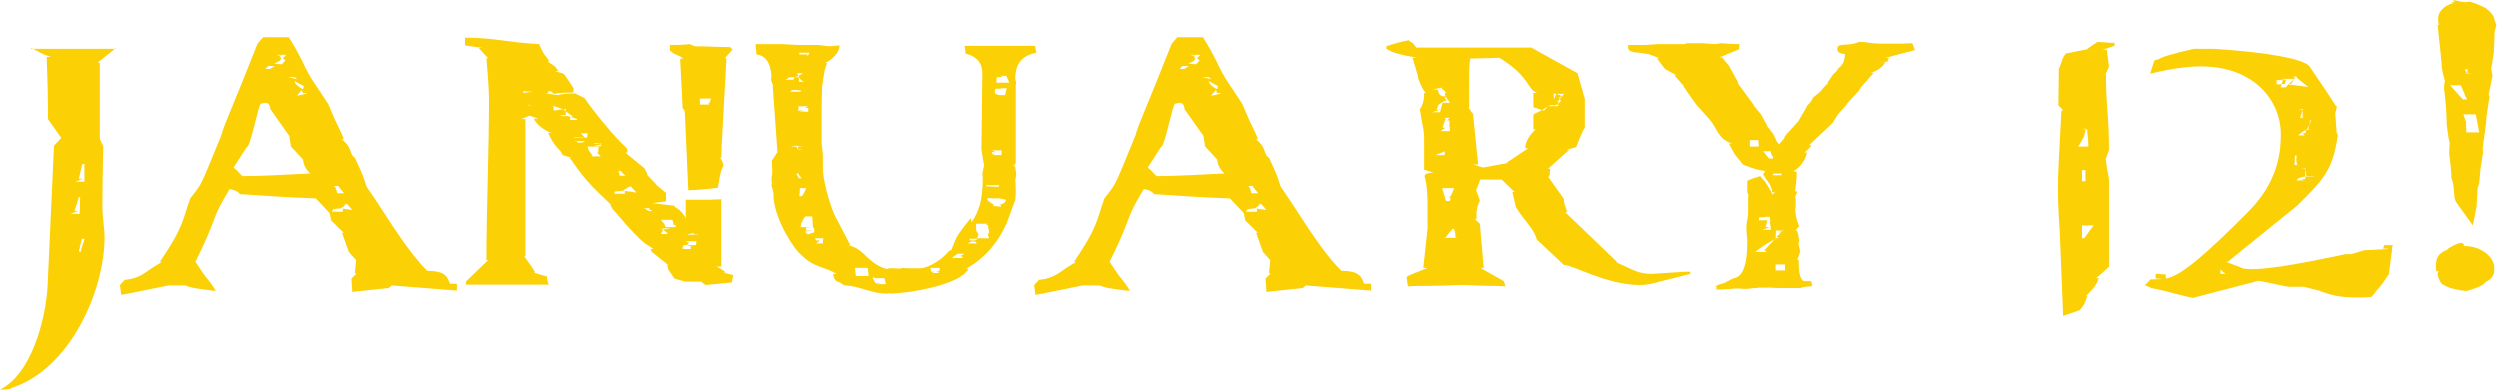
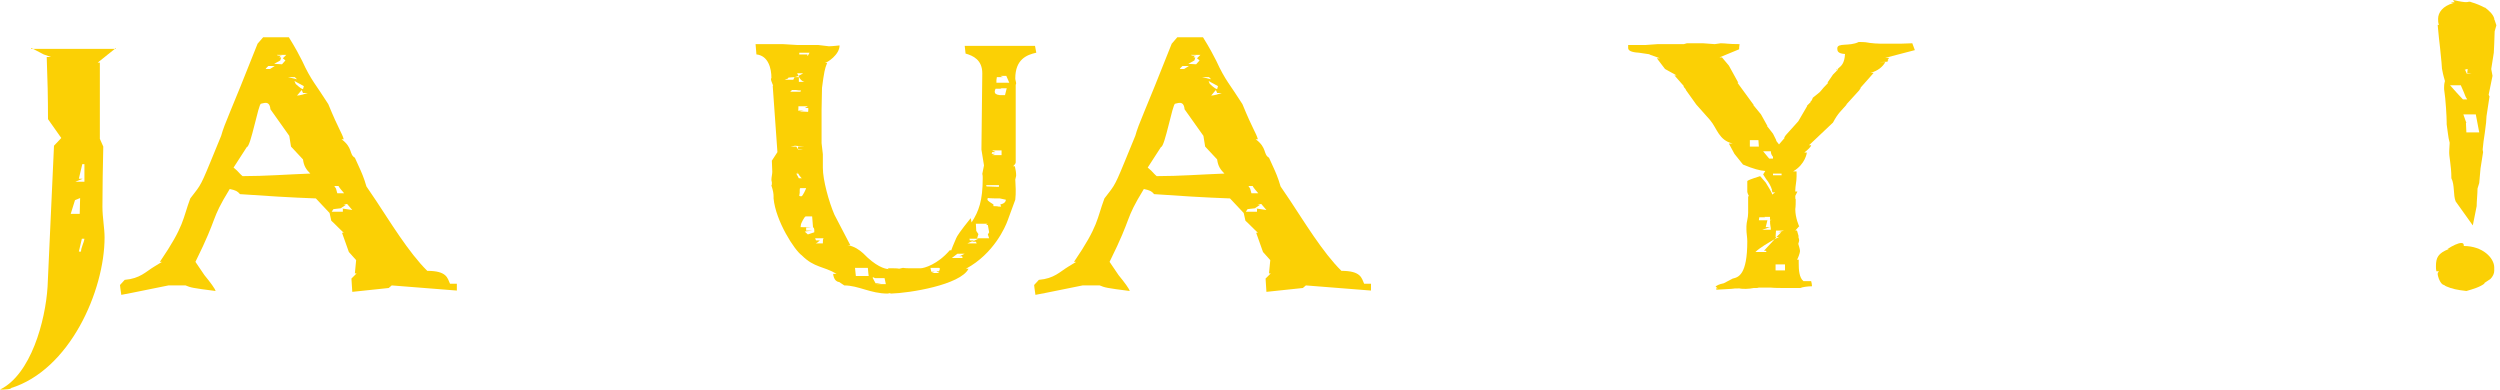
<svg xmlns="http://www.w3.org/2000/svg" id="a" data-name="Layer 1" width="525" height="82" viewBox="0 0 525 82">
  <defs>
    <style>
      .b {
        fill: #fbd005;
      }
    </style>
  </defs>
-   <path class="b" d="M2.43,81.54c-.36.18-1.17.27-1.62.27h-.81c6.48-3.15,9.54-14.4,9.99-21.6l1.35-29.61,1.53-1.62-2.79-3.96c0-4.32-.09-8.55-.27-13.05h.9l-1.53-.54-2.25-1.17h17.19l-3.6,2.88h.45v16.02l.72,1.62c-.09,4.32-.18,8.37-.18,12.6,0,2.34.45,4.5.45,6.48,0,11.16-7.29,27.9-19.8,31.68h.27ZM6.48,10.26l.18-.18.27.18h-.45ZM14.85,44.91h1.89c0-.9.09-2.61.09-3.51h-.27l-.9,2.88h.72l-1.53.63ZM17.73,34.47h-.45l-.72,3.06h.81l-1.53.63h1.89v-3.69ZM17.01,52.83c0-.81.63-1.89.72-2.7h-.54l-.63,2.7h.45ZM24.12,10.26c.09-.09.09-.18.18-.18v.18h-.18Z" />
+   <path class="b" d="M2.43,81.54c-.36.18-1.17.27-1.62.27h-.81c6.48-3.15,9.54-14.4,9.99-21.6l1.35-29.61,1.53-1.62-2.79-3.96c0-4.32-.09-8.55-.27-13.05h.9l-1.53-.54-2.25-1.17h17.19l-3.6,2.88h.45v16.02l.72,1.62c-.09,4.32-.18,8.37-.18,12.6,0,2.34.45,4.5.45,6.48,0,11.16-7.29,27.9-19.8,31.68h.27ZM6.48,10.26l.18-.18.27.18h-.45ZM14.85,44.91h1.89c0-.9.09-2.61.09-3.51h-.27h.72l-1.53.63ZM17.73,34.47h-.45l-.72,3.06h.81l-1.53.63h1.89v-3.69ZM17.01,52.83c0-.81.63-1.89.72-2.7h-.54l-.63,2.7h.45ZM24.12,10.26c.09-.09.09-.18.18-.18v.18h-.18Z" />
  <path class="b" d="M82.26,59.94l-.63.54-7.65.81-.18-2.79,1.08-1.08h-.36l.27-2.79-1.53-1.71-1.44-4.05h.36c-.72-.63-1.89-1.89-2.61-2.52l-.36-1.62-2.88-3.06c-5.13-.18-10.89-.54-15.93-.9-.54-.63-.9-.81-2.16-1.08-4.23,6.93-2.16,5.13-7.2,15.3l1.89,2.79c1.26,1.53,2.25,2.88,2.34,3.33-4.95-.63-5.22-.72-6.3-1.17h-3.6c-2.79.54-7.38,1.53-9.9,1.98-.18-1.17-.27-1.98-.27-2.07l.99-1.08c3.24-.27,4.41-1.71,6.21-2.79l1.62-.99h-.45c5.22-7.65,4.77-9,6.39-13.32l.9-1.17c1.62-2.07,1.62-2.34,5.58-11.97.81-2.88,1.8-4.5,7.65-19.35l1.17-1.35h5.4c1.35,2.16,2.25,3.87,2.79,4.95,1.89,4.14,2.88,4.95,5.49,9.09,2.25,5.49,2.88,6.03,3.24,7.38h-.45c2.43,1.8,1.53,3.15,2.79,3.87l.9,1.98c.45.99.99,2.16,1.53,4.05l2.07,3.06c2.7,4.05,6.84,10.89,10.71,14.67,4.14,0,4.23,1.53,4.77,2.7h1.44v1.44l-13.68-1.08ZM61.11,30.78l-.36-2.25-3.96-5.58c-.09-1.08-.54-1.35-.99-1.35s-.81.18-.99.18c-.54,0-2.16,9.09-2.97,9.09l-2.79,4.32.72.63c.45.45.72.81,1.17,1.17,4.77,0,9.36-.36,14.22-.54-.81-.81-1.35-1.53-1.53-2.97l-2.52-2.7ZM56.34,13.86c-.36.36-.54.54-.54.63h.9l.99-.63h-1.35ZM59.94,12.69l-.54-.45.72-.72h-1.98c.09.18.63.18,1.08.18l-.36.09c0,.09-.18.18-.18.27h.36l-.18.63c-.27.18-1.35.72-1.26.72l1.62.09.72-.81ZM61.92,16.2h-1.44l1.89.45-.45-.45ZM63.81,18.09l-1.98-1.08.27.63c.81.72,1.17.99,1.53,1.08l.18-.63ZM63.63,19.53l-.27-.63-.99,1.17c.63,0,1.71-.36,2.25-.54h-.99ZM72,43.83l-.45-.09-1.53.18-.36.54h2.34v-.63ZM72.27,40.59c-1.26-1.44-1.17-1.53-1.17-1.53h-.9l.36.54.27.99h1.44ZM72.9,42.84c-.36,0-.63.18-.81.18h.54l-1.08.72,2.43.36-1.08-1.26Z" />
-   <path class="b" d="M148.14,59.85l-.9-.72h-3.42l-2.16-.63c-.99-1.35-1.35-1.89-1.44-2.25h.09l-.27-.54h.36l-3.6-2.88-.18-.54h.63l-1.8-1.17c-1.35-1.17-2.25-1.89-6.84-7.29l-.45-.81h.18l-2.61-2.52c-3.78-3.6-5.4-6.57-5.85-7.02l-.36-.36h.54l-1.89-.54c-.72-1.71-1.44-1.08-3.06-4.68h.81c-1.71-.27-3.78-2.43-3.78-2.97h.9l-1.8-.63-1.8.72h.9v28.8h-.27l1.44,1.98c.63.99.9,1.44.9,1.44h-.45l2.88.81c.09.9.18,1.35.45,1.71h-17.46c0-.45,0-.54.09-.72l4.59-4.41h-.36c0-9.9.54-23.4.54-33.66,0-1.08-.09-3.06-.18-4.23l-.36-4.5h.36l-1.98-2.16h.81l-3.69-.54v-1.62c6.21,0,8.82.99,15.57,1.35.63,1.53,1.17,2.34,1.44,2.61l.72.99h-.45l1.71,1.17.63.9h-.72l1.8.54.36.45c.54.72.99,1.53,1.8,2.7,0,.18-.09,0-.09.18v.63c-1.44,0-2.52,0-4.14.27l-.54-.54h-.72c0,.09.18.45.18.45h-.72c.45.09.9.18,1.44.18l1.26.18c.45-.18,1.71-.36,3.6-.36l1.98.99,1.08,1.53c7.92,10.35,7.92,8.1,7.92,9.9h-.45l4.05,3.33.63,1.26h-.18l1.98,2.07h-.09l2.25,1.89h-.09v1.71l-2.97.36,4.68.54.27.18h-.27c.81.45,1.53.99,1.98,1.71l.45.63h-.18l.18.18v-3.96h5.22c.27,0,1.89-.09,2.25-.09v14.13h-.99c.72.36,1.71.99,1.98,1.26h-.63l2.16.54c-.18.63-.27,1.17-.27,1.53l-5.58.54ZM111.87,19.26c-.63,0-1.26-.09-1.8-.09h-.18v.36l2.07-.27h-.09ZM110.88,21.96c0,.09.09.09.09.18h.54l-.63-.18ZM116.46,22.32h-.36c.18.18.18.36.18.9l1.98-.27-1.8-.63ZM121.05,24.93l-1.26-.36.54-.09-1.53-1.08v-.27h-.36l.36.27v.81h-1.26c.45.27.9.18,1.8.18l.45.18-.09.63h1.35q.18,0,.18-.09l-.18-.18ZM118.8,22.86l-.54.09.54.18v-.27ZM122.49,28.8h-1.89v.09h1.89v-.09ZM121.05,29.61c-.09-.09-.18-.09-.18-.09q-.09,0-.09.09h.27ZM121.05,29.61c.09.09.18.27.36.36h.81l.63-.36h-1.8ZM123.39,27.99h-1.44l.36.36c.18.27.45.45.45.54h.54l.09-.9ZM125.37,32.04h.27c0-.63,0-1.08.18-1.26h-2.43c.18.81.36.99,1.08,1.89h-.27s.09.18.27.18h1.71l-.81-.81ZM125.37,30.15c.09,0,.18-.09.27-.09h-.99c.09.09.54.18,1.53.18l.09.09c0-.09.09-.09.09-.18h-.99ZM124.65,30.69h1.53c0-.09.09-.18.09-.36l-1.62.36ZM131.22,40.14h-.54l.09-.09-1.71.18v.45h2.16v-.54ZM129.87,35.46l.36.27c-.09-.09-.18-.18-.18-.27h-.18ZM131.4,36.9c-.18-.09-.72-.54-.99-.99h-.54l.27.99h1.26ZM132.48,39.15c-.27,0-.45.18-.63.18h.09l-1.17.72,2.25.27c.09,0,.18.09.18.09h.45l-1.17-1.26ZM136.35,44.1l.09-.36h-1.17c.45.27.9.54,1.17.63.27-.09.36-.09.54-.27h-.63ZM139.14,48.15c-.27,0-.45.09-.54.09h.54v.27c-.18.36-.36.63-.36.63h1.26c-.09,0-.18-.09-.27-.09h.54l-1.17-.9ZM141.93,47.25h-.45l-.27-1.08h-2.43l.81.99.18.54h2.07l.09-.45ZM139.14,47.97v.18h.45c.54,0,.9-.09,1.26-.18h-1.71ZM150.75,39.42c-1.62.27-5.13.54-6.21.54l-.72-16.2c0-.54-.27-.9-.36-.9s-.09.09-.09.18l-.54-10.71h.72l-.63-.36h.18l-1.62-.72-.81-.63v-1.17c1.26,0,2.88,0,4.14-.18l1.08.45c2.52,0,5.31.18,7.47.18l.45.54-1.62,1.8h.36l-.81,14.85c-.18,2.88-.27,4.59-.27,6.03h-.27c.54.81.72,1.17.72,1.8-.54.63-.72,1.98-.99,3.42l-.18,1.08ZM143.91,50.67l.81.36c-.18.09-.36.36-.54.45h-.63l-.27.54h.54l-.72.27h1.98c0-.18-.09-.27-.09-.36s.18-.18.18-.27h-.9c.18-.09.45-.18.45-.18h1.44c0-.27.09-.54.09-.81h-2.34ZM145.8,49.14s-.09-.09-.09-.18c-.81.09-1.26.27-1.35.36.99,0,1.89-.09,2.61-.18h-1.17ZM145.98,48.51h.18-.18ZM148.68,21.69h.27c.27-.63.36-.9.36-.99h-2.34v1.26h1.98l-.27-.27ZM153.81,10.44c.09,0,.09-.09.18-.09v.18l-.18-.09ZM153.99,57.78h.09q0,.09-.09.09v-.09Z" />
  <path class="b" d="M203.4,56.43c-1.71,3.42-12.51,5.13-16.29,5.22l-.27-.09c-.09,0-.27.09-.45.09-3.6,0-6.12-1.71-9.09-1.71l-1.08-.72c-1.17-.09-1.26-1.71-1.26-1.71h.72c-2.7-1.62-4.68-1.26-7.29-3.87-1.53-1.08-5.49-7.2-5.94-11.97v-.45c0-.54-.09-1.17-.45-2.25,0-.18.09-.09.09-.27v-.45c0-.09-.09-.18-.09-.54,0-.45.18-1.17.18-1.62l-.09-2.34,1.17-1.8-.99-13.95h.09c-.27-.72-.45-1.08-.45-1.35,0-.09,0-.18.09-.27,0-1.98-.63-4.68-3.15-4.95l-.18-2.16h5.76l2.97.18h4.41l2.25.27c.72,0,2.16-.18,2.25-.18,0,1.98-2.61,3.6-3.06,3.69h.45c-.18.54-.45.81-.81,3.24l-.27,1.98c0,1.17-.09,3.42-.09,4.59v7.02l.27,2.34v2.88c0,2.52,1.26,7.11,2.43,9.81l3.33,6.39h-.54c1.44.27,2.43.99,3.24,1.71,2.61,2.7,4.5,3.33,5.49,3.33,0,0-.09,0-.36-.09.09,0,.09-.09.27-.09h.72c.36,0,1.08,0,1.44.09.18,0,.63-.18.81-.18.54.09.81.09,2.52.09h1.17c.72,0,3.6-.81,6.12-3.78h.36c-.09,0,.45-1.26.99-2.52.18-.45.81-1.44,3.06-4.23l.18.9c1.53-2.34,2.34-4.59,2.34-9.27,0-.27,0-.72-.09-.9l.36-1.8-.54-3.33.18-16.02c0-2.79-1.89-3.69-3.51-4.14l-.18-1.62h14.76l.27,1.44c-2.07.45-4.41,1.44-4.41,5.4,0,.36.18.72.18,1.08,0,.09-.09.18-.09.27v16.2c0,.18,0,.36-.54.9h.36c.18.72.27,1.35.27,1.98l-.18.81c0,.54.09,1.26.09,2.07,0,.72,0,1.44-.09,2.16l-1.62,4.41c-.45,1.26-2.88,6.93-8.73,10.08h.54ZM166.86,16.2c-1.53.09-1.35.09-1.35.27l-.72.27h1.8l.27-.54ZM167.04,18.99l.72-.09h-1.44l-.36.36h2.16s0-.18.09-.27h-1.17ZM167.67,31.41c0-.09-.09-.18-.09-.27v-.36h1.26l-1.89-.18-.9.18h1.17l.45.72c.27,0,.63,0,.99-.09h-.99ZM168.93,17.19c-.45-.09-.81-.45-1.08-.9l-.18-.36.54-.27c.27-.18.45-.27.45-.27h-1.26l.27.54c-.18.09-.45.18-.81.27h.9v.99h1.17ZM168.39,37.44c-.18-.09-.72-.81-.99-1.44l.18.45h-.36l.54.99h.63ZM169.74,22.68h-.72l.63-.36h-1.98c0,.45,0,.81-.09.9h1.26l-.99.18c.54,0,1.62.09,1.8.09.09,0,.09-.18.09-.36v-.45ZM169.56,11.43v.36c.09,0,.45-.81.54-.81v.09h-2.25v.36h1.71ZM168.12,39.51c-.18,0-.18.18-.18.54v.45c0,.18-.09.36-.09.54,0,.09,0,.18.45.18.27,0,.99-1.62.99-1.71h-1.17ZM171,48.33c0-.36-.09-.45-.27-.63l-.18-2.25h-1.35c-.27,0-.99,1.53-.99,1.62l-.09.63c1.98,0,2.07.09,2.16.09h-.99v.63h1.35c-1.53.18-1.62.18-1.62.27,0,0,.18.09.63.54l1.35-.45v-.45ZM171.18,50.04l.18.45h.81c-.36.36-.63.54-.9.63h1.53c0-1.08.09-.99.18-1.08h-1.8ZM179.55,56.25l.18,1.71h2.7c0,.09-.18-1.44-.18-1.71h-2.7ZM185.76,58.41h-1.98c-.09,0-.36-.18-.36-.18q-.09,0-.18.09l.63,1.17h1.17l-.99.18h1.98l-.27-1.26ZM196.65,56.97h.54c.09-.18.18-.36.18-.54,0-.09-.09-.18-.18-.18h-1.8l.18.81h.72l-.63.27h1.62l-.63-.36ZM201.06,53.28l-1.17.9h2.25c0-.09-.09-.27-.09-.36h-.63c.09,0,.18-.09.27-.09l.9-.45h-1.53ZM204.12,50.76l1.35-.63h-1.89l.09.36h.9l-1.44.63h1.98c0-.09-.18-.27-.18-.36h-.81ZM207.45,49.23l.27-.45-.27-1.53h-.36l.27-.27h-2.43l.09,1.53c.18.18.36.63.45.63l-.27.9h2.52l-.27-.81ZM209.79,38.88h-2.7c0,.09.09.18.09.27l2.52.09c.09,0,.09-.18.09-.36ZM209.97,41.67c-2.34,0-2.43-.09-2.52-.09,0,0-.09.09-.09.36.09.27.81.72,1.26.99v.36c.9,0,1.08.09,1.08.09h-.09.63s-.09-.18-.18-.45c.99-.18,1.17-.72,1.17-.99l-1.26-.27ZM210.33,31.59h-1.98l.72.36h-.72c0,.09-.09.27-.09.36h.72l-.63.27h1.98v-.99ZM211.41,18.54h-1.35c.09,0,.18.09.27.09h-1.26c-.09.18-.18.45-.18.63,0,.36.27.63,1.08.72h1.08l.36-1.44ZM211.32,15.93h-1.26l.36.18c.09,0,.18.09.27.09h-1.35c0,.18-.09.45-.09.63v.54h2.7l-.63-1.44Z" />
  <path class="b" d="M274.23,59.94l-.63.54-7.65.81-.18-2.79,1.08-1.08h-.36l.27-2.79-1.53-1.71-1.44-4.05h.36c-.72-.63-1.89-1.89-2.61-2.52l-.36-1.62-2.88-3.06c-5.13-.18-10.89-.54-15.93-.9-.54-.63-.9-.81-2.16-1.08-4.23,6.93-2.16,5.13-7.2,15.3l1.89,2.79c1.26,1.53,2.25,2.88,2.34,3.33-4.95-.63-5.22-.72-6.3-1.17h-3.6c-2.79.54-7.38,1.53-9.9,1.98-.18-1.17-.27-1.98-.27-2.07l.99-1.08c3.24-.27,4.41-1.71,6.21-2.79l1.62-.99h-.45c5.22-7.65,4.77-9,6.39-13.32l.9-1.17c1.62-2.07,1.62-2.34,5.58-11.97.81-2.88,1.8-4.5,7.65-19.35l1.17-1.35h5.4c1.35,2.16,2.25,3.87,2.79,4.95,1.89,4.14,2.88,4.95,5.49,9.09,2.25,5.49,2.88,6.03,3.24,7.38h-.45c2.43,1.8,1.53,3.15,2.79,3.87l.9,1.98c.45.99.99,2.16,1.53,4.05l2.07,3.06c2.7,4.05,6.84,10.89,10.71,14.67,4.14,0,4.23,1.53,4.77,2.7h1.44v1.44l-13.68-1.08ZM253.08,30.78l-.36-2.25-3.96-5.58c-.09-1.08-.54-1.35-.99-1.35s-.81.18-.99.18c-.54,0-2.16,9.09-2.97,9.09l-2.79,4.32.72.63c.45.45.72.81,1.17,1.17,4.77,0,9.36-.36,14.22-.54-.81-.81-1.35-1.53-1.53-2.97l-2.52-2.7ZM248.31,13.86c-.36.36-.54.54-.54.63h.9l.99-.63h-1.35ZM251.91,12.69l-.54-.45.72-.72h-1.98c.09.18.63.18,1.08.18l-.36.09c0,.09-.18.18-.18.27h.36l-.18.63c-.27.18-1.35.72-1.26.72l1.62.09.72-.81ZM253.89,16.2h-1.44l1.89.45-.45-.45ZM255.78,18.09l-1.98-1.08.27.63c.81.72,1.17.99,1.53,1.08l.18-.63ZM255.6,19.53l-.27-.63-.99,1.17c.63,0,1.71-.36,2.25-.54h-.99ZM263.97,43.83l-.45-.09-1.53.18-.36.54h2.34v-.63ZM264.24,40.59c-1.26-1.44-1.17-1.53-1.17-1.53h-.9l.36.54.27.99h1.44ZM264.87,42.84c-.36,0-.63.18-.81.18h.54l-1.08.72,2.43.36-1.08-1.26Z" />
-   <path class="b" d="M347.85,59.31h.09c-1.08.27-2.16.54-3.6.54-6.84,0-14.13-4.23-15.93-4.23l-5.67-5.31c-.27-1.08-.9-2.07-1.8-3.24l-.63-.81c-.81-.99-1.53-2.07-1.98-2.79l-.72-3.15h.45l-2.7-2.61h-4.5l-.9,2.34h.09c.18.72.54,1.35.72,2.07-.63,1.44-.72,1.8-.72,3.87h-.36l1.08.99.81,9.27h-.72l4.95,2.79.36,1.08c-.18,0-1.62-.09-1.98-.09h-.81c-2.79,0-4.5-.18-6.3-.18-1.53,0-3.87.18-7.83.18h-1.53c-.18,0-1.8.09-2.07.09l-.27-1.98c.54-.36,1.08-.54,4.41-1.89h-.9l.9-8.28v-4.77c0-2.16-.09-4.23-.63-6.21,0-.18.09-.72,1.89-.72l-1.98-.63v-6.39c0-1.35-.18-2.43-.45-3.6l-.45-2.7c.54-.72.9-1.8.9-3.42h.36c-.72-.63-1.62-2.97-1.71-3.42h.09l-1.17-3.96h.99c-3.96-.72-5.13-1.08-6.48-1.89v-.54c1.17-.45,3.51-1.08,4.68-1.26.27.27.63.54.81.54l.81.99h24.12l9.72,5.4,1.53,5.4v6.03c-.36.45-1.17,2.34-1.8,4.05l-2.07.63h.54l-4.41,3.96h.45c0,.54-.09,1.17-.18,1.62h-.27l3.33,4.68c0,.54.09.99.27,1.44l.45,1.35h-.45l10.98,10.53h-.27l1.8.81c1.8.81,3.06,1.62,5.67,1.62l5.67-.36c.45-.09,1.98-.09,2.43-.09v.45l-7.11,1.8ZM304.11,20.97c-.81.18-1.35.54-2.07,1.08-.09.45-.36.99-.36.99h.81l-1.8.54h1.71l.54-1.98h1.53l-.36-.63ZM303.48,19.44h.27c-.36-.36-.72-.54-1.08-.99-.18.09-.36.09-.63.09l-1.08.27h.99c.18,1.44,1.08,1.44,1.53,1.44v-.81ZM303.39,31.77c-.72.36-1.17.45-1.89.81h1.89v-.81ZM304.47,26.82c0-.09-.09-.18-.09-.27v-1.26h-.54l.63-.54h-1.08l.27.36h-.18l-.54,1.71h.63c-.36.18-.72.54-1.08.72h1.98v-.72ZM302.67,18.36v.09q.09,0,.18-.09h-.18ZM304.29,41.58c.27-.27.54-.54,1.08-2.07h-2.52l.81,2.7h.81c0-.18.18-.45.18-.63h-.36ZM303.48,20.25v.63h.36c0,.09.18.09.27.09l-.63-.72ZM305.64,49.86v-.63c0-.18-.09-.27-.09-.36v-.45h-.36l.36-.36h-.54l-1.53,1.89h2.16c.09,0,.18,0,.36-.09h-.36ZM320.31,31.14c0-.72.27-2.16,2.16-3.96h-.45v-3.15l1.8-.9-1.8-.63v-2.97h.72c-2.25-1.08-1.35-3.33-7.83-7.38l-7.29.18h1.17c-.27.99-.27,2.34-.27,5.58v4.59h-.18l.36.54c.18.36.45.72.63.81l1.08,10.71h-1.08c.81.18,1.35.45,2.16.63l5.31-.99h-.45l4.59-3.06h-.63ZM325.08,22.32l-1.26.81.45.09.81-.9ZM326.61,22.14q.09,0,.18-.09h-1.08l-.54.27h.99c-.09,0-.18-.09-.27-.09l.72-.09c-.09.09-.18.18-.27.18h.81l.27-.27-.81.09ZM326.79,19.71c-.18,0-.45-.09-.45-.09h-.09s0,.09.09,1.26l.45-1.17ZM328.5,19.71h-1.71l.81.27c.09,0-.09,0,.36.27l.54-.54ZM327.87,21.15c-.09,0-.27-.09-.36-.27l.27-.27h-.18l.27-.27h-.27c0,.09-.18.18-.18.27h.18l-.18.18s0,.09.09.09c-.27.27-.45.45-.45.63h.45l-.72.54h.27l.81-.9ZM328.23,20.34c-.09,0-.18-.09-.27-.09l-.09.09h.36Z" />
  <path class="b" d="M374.85,60.48c-.9,0-2.25,0-3.06-.09h-2.43c-.09,0-.18.09-.54.09h-.54c-.45.09-1.08.18-1.62.18-.36,0-1.08,0-1.35-.09h-.27c-.45,0-.99,0-1.44.09l-3.15.18c0-.09-.09-.18-.09-.27h.36c-.27-.27-.45-.36-.45-.36.09-.18.72-.54,1.71-.72l1.89-.99c1.17-.27,3.06-.72,3.06-7.83,0-.81-.18-1.71-.18-2.43v-.72c0-.9.36-1.71.36-2.79v-3.51h.18c-.36-.72-.36-.9-.36-1.08v-2.07c0-.18.72-.45,2.7-1.08l1.17,1.35c.45.81,1.35,2.07,1.35,2.52l.63-.45h-.54c0-.09-.18-.36-.18-.45h.09c-.27-.9-.72-1.71-1.26-2.34l-.63-.99s.09-.18.45-.72c-1.17-.09-2.52-.45-4.68-1.35l-1.8-2.25-1.17-2.16h.81c-2.97-.72-3.24-3.15-4.77-4.95l-2.88-3.24-2.25-3.15h.09c-.36-.36-.45-.54-.54-.72h.09l-1.98-2.25h.45l-2.43-1.35-1.71-2.25h.63l-2.25-.81h.27l-2.43-.36c-1.62-.09-2.25-.45-2.25-.99v-.63h3.69l2.52-.18h5.49l.63-.18h3.42l2.43.18,1.26-.18c1.17,0,1.44.18,3.96.18,0,.27-.09.45-.09.72v.36l-4.14,1.71h.54l1.44,1.71,1.98,3.6h-.18l3.42,4.68h-.09l1.62,1.98,1.35,2.43h-.09l1.26,1.62.72,1.44h-.09l.63.81,1.17-1.35h-.09c0-.09.27-.54.54-.81l2.43-2.7,1.89-3.24h-.09l.81-.81h-.09c.09-.18.27-.09.54-.9l.9-.72c1.08-.81.45-.54,2.34-2.43h-.18l1.17-1.71,1.08-1.08h-.18l.27-.27c.54-.45,1.26-.99,1.35-2.97-1.53-.09-1.62-.63-1.62-1.17,0-1.26,2.52-.36,4.5-1.35,1.35,0,1.8.09,2.25.18h-.09c.81.09,1.71.18,2.52.18h4.05c.45,0,2.07-.09,2.52-.09l.54,1.44-6.21,1.62h.81l-.36.54h.18c0,.09-.18.18-.18.27l-1.62.09h1.17c-.54.99-1.53,1.8-3.06,2.25h.63l-2.79,3.15h.09s-.27.36-.36.54l-2.79,3.06h.09c-.9,1.08-1.71,1.62-2.79,3.69l-5.04,4.77h.45c0,.27-.72.99-1.44,1.53h.54s-.27,2.43-2.88,3.96h.72v1.08c0,.99-.27,2.07-.27,2.88v.27h.45l-.45.9c0,.45,0,.72.09.72,0,.63,0,1.53-.09,2.07,0,1.89.81,3.6.81,3.6l-.81.9h.36l.36,1.26h-.09c.18.54.18.72.18.81s-.09.45-.18.72c.18.54.36,1.26.36,1.53,0,.36-.45,1.62-.63,1.8h.36v.81c0,1.26.09,2.97.99,3.69h1.62c.09.36.18.72.18,1.08-.9,0-2.07.18-2.43.36h-3.24ZM367.47,29.43v1.35h1.89c0-.45-.09-.9-.09-1.35h-1.8ZM370.44,52.65l2.25-2.43c-1.26.72-3.15,1.8-4.05,2.7h2.34c0-.09-.18-.18-.18-.27h-.36ZM370.08,48.24h1.8c0-.63-.18-.81-.18-1.98.09,0,.18,0,.36-.09h-.36v-.63h-1.17s.09.09.18.09h-1.26l-.09.63h1.8l-.36,1.44h.9l-1.62.54ZM372.33,32.94c-.27-.36-.45-.63-.45-1.17h-1.62l1.26,1.53h.81v-.36ZM374.13,36.45h-1.8v.36h1.8v-.36ZM373.05,49.77l.99-.99h-.63l1.26-.36h-1.71l-.09,1.35h.18l-.36.45.9-.45h-.54ZM374.85,55.53h-1.98v1.26h1.98v-1.26ZM377.91,47.43c0,.09-.09.09-.09.09l.09-.09ZM385.65,14.58h.18c-.09.09-.09.18-.18.18v-.18ZM387.72,22.05l.18-.18s0,.09-.09.18h-.09Z" />
-   <path class="b" d="M433.25,66.33l-.54-13.59-.18-4.32c-.18-2.61-.36-5.58-.36-8.46,0-1.44,0-2.88.09-4.5l.63-12.24h.36l-.36-.45-.63-.63.09-7.65c.27-.54.45-1.08.63-1.62.09-.36.18-.72.81-1.62l4.95-.99h-.45l2.16-1.44c.27,0,1.62.09,1.89.09.27.09.99.09,1.71.09v.63l-2.52.81h.9l.45,3.6-.72,1.53h.09c0,2.79.09,4.86.27,7.11.18,2.52.36,4.86.36,8.82l-.72,2.07h.09c0,.27.09.63.09.99l.54,3.06v18.36c-.27.36-1.35,1.26-2.7,2.43h.54c-.36,1.44-1.35,2.43-2.7,3.78h.36c0,.09-.09,0-.09.09-.54,1.71-.99,2.25-1.62,2.88l-3.42,1.17ZM438.56,30.78c0-.81-.09-1.89-.18-2.61,0-.36-.09-.72-.09-.99h-.27l-.36,1.26h.09c-.81,1.53-1.17,2.16-1.35,2.34h2.16ZM438.11,27l-.9.18h.81l.09-.18ZM437.94,35.73h-.72v2.34h.72v-2.34ZM439.65,47.34h-2.43v2.7h.45l1.98-2.7Z" />
-   <path class="b" d="M497.96,62.37c-.36,0-1.71.09-1.98.09h-.9c-3.78,0-5.4-.45-7.92-1.35h.18l-3.6-.9h-3.24l-6.21-1.26-13.77,3.6c-1.44-.27-3.15-.72-4.5-1.08-1.26-.36-2.97-.72-4.23-.99l-1.44-.63c.27-.09.72-.63,1.26-1.17l2.61-.09h-.54s.09-.09.18-.09h-1.17v-.99h1.53l-.81.09h1.35c0,.27.09.63.09.9,3.15-.54,8.46-5.13,17.46-14.22,6.39-6.48,6.66-12.96,6.66-16.11,0-6.84-5.4-14.22-16.83-14.22-2.7,0-6.12.45-10.62,1.53l.9-2.79c.63-.18.99-.27,1.26-.45.72-.36,1.98-.81,7.02-1.98h4.14c11.52.72,18.99,2.16,20.16,3.69,3.96,5.85,5.04,7.47,5.58,8.37h.18l-.36,1.53.27,3.6h-.09l.36.99c-1.08,7.2-2.79,9.09-8.55,14.76l-14.58,11.79h-.36l2.88,1.08c.45.27.99.45,2.61.45,2.88,0,8.28-.72,19.62-3.15h1.17l2.7-.81,4.95-.27s.09-.09.18-.09h-1.08c0-.18.18-.54.18-.72h1.8c0,.18,0,.27-.18.72h.09l-.72,5.4c-.81,1.17-1.35,2.07-2.25,3.06l-.63.72h.09l-.9.99ZM466.28,56.61v.9h1.08l-1.08-.9ZM482.39,16.38l-.18-.36-1.08.18h.9l-.9,1.44h-.45l1.08-1.08h-2.25l-.09.18h-.63l.45.09h-1.17v.9h1.08c-.09,0-.18,0-.18-.09h.18v.09l-.18.63h.99l.63-.63,4.14.54-2.34-1.89ZM480.05,16.74h-.63l-.27.9h.63l.27-.9ZM480.23,17.64c.18,0,.27.09.36.09l.09-.09h-.45ZM482.21,33.57c0-.18.09-.63.09-.9h-.36l-.09,1.98h.54l-.18-1.08ZM483.2,37.62h.9v-.54c-1.08.09-1.71.45-1.8.81h1.71l-.81-.27ZM482.39,34.65v.09c.18-.09.27,0,.45-.09h-.45ZM484.37,27.27c-.54.18-.99.54-1.8,1.17h1.44c-.18-.09-.36-.36-.54-.45h.63l.27-.72ZM483.65,22.86c-.36.09-.72.27-.99.27h.9l.09-.27ZM483.56,24.75v-1.62l-.54,1.62h.54v.09s.18,0,.27-.09h-.27ZM484.1,35.28c-.27.09-.45.18-.72.18h.72v1.62h.27l-.27-1.8ZM484.73,27.09l.18-.81-.54.99.9-.18h-.54ZM484.37,37.08v.09h1.8c-.27-.09-.81-.09-1.26-.09h-.54ZM485.18,25.29v-.09c-.18.09-.27.09-.36.09h.36l-.27.99c.18-.27.27-.63.45-.99h-.18Z" />
  <path class="b" d="M521.63,59.49h.18c-.99.81-2.61,1.26-3.87,1.62l-1.35-.18c-1.35-.18-2.97-.72-3.33-1.08-.81-.09-1.35-1.89-1.35-2.34,0-.18.09-.36.27-.54h-.54c-.09-.36-.09-.72-.09-1.08,0-1.8.45-2.7,2.7-3.6h-.27c1.08-.72,2.25-1.26,2.88-1.26.45,0,.54.18.54.63,3.96,0,6.39,2.52,6.39,4.5v.72c0,.54-.27,1.17-.81,1.71l-1.35.9ZM515.69,42.3c-.54-1.26-.18-3.51-.9-4.86,0-2.79-.54-4.59-.45-5.76l.09-1.71c-.18-.63-.27-1.17-.36-1.89l-.27-1.98v-.45c0-.9-.18-4.68-.54-6.93v-.36c0-.27,0-.72.18-1.35-.36-1.17-.54-2.07-.63-2.61l-.09-1.26c-.18-2.16-.45-4.32-.54-5.13l-.27-2.79h.27c-.18-.45-.18-.81-.18-1.26,0-1.35.99-2.7,3.24-3.33h-.54c.09-.09.45-.18.81-.18,0,0-.18-.09-.36-.45,1.53.36,2.34.45,2.7.45.45,0,.54-.09.63-.09.18,0,.27,0,.54.09h-.09c.99.27,2.07.72,3.06,1.26l-.09-.09s-.09,0-.09-.09h.09v.09c.81.63,1.62,1.35,1.89,2.25,0,.18,0,.27.09.36l.36,1.08-.36,1.26c0,.63-.09,1.98-.09,2.61l-.09,1.89-.54,3.42.27,1.44-.81,3.96c0,.09.18.36.18.36l-.63,4.14c0,.45-.09.9-.09,1.35l-.27,2.16c-.18,1.17-.36,2.34-.45,3.51,0,.18.09.36.09.54l-.54,3.42-.27,3.06-.36,1.17c0,1.08-.18,2.7-.18,3.69l-.81,4.05-3.6-5.04ZM518.12,20.88c-.63-.99-.09-.18-1.35-2.97h-2.25l1.44,1.62,1.26,1.35h.9ZM519.92,24.03h-2.61l.63,1.8h-.09l.09,1.98h2.7l-.72-3.78ZM518.12,15.39l.09-.9c-.27,0-.54.18-.72.18h.18l.36.81c.27,0,.63,0,.99-.09h-.9Z" />
</svg>